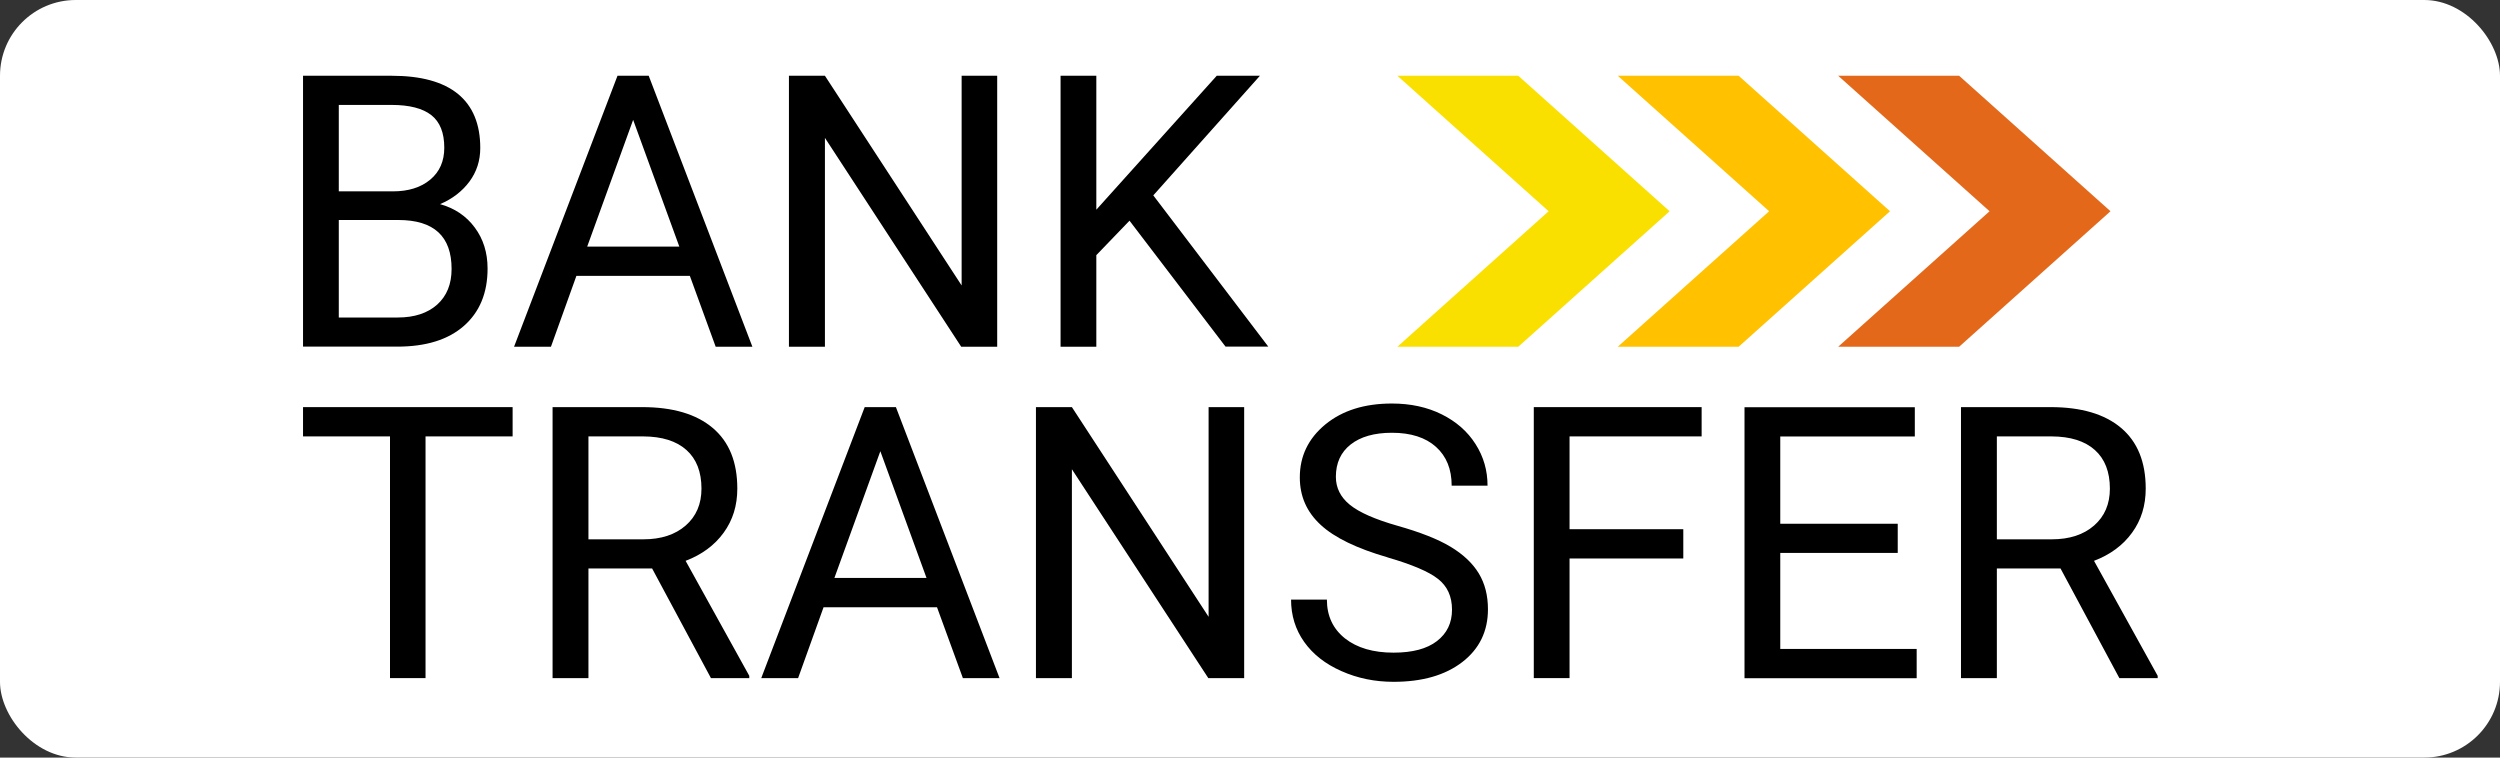
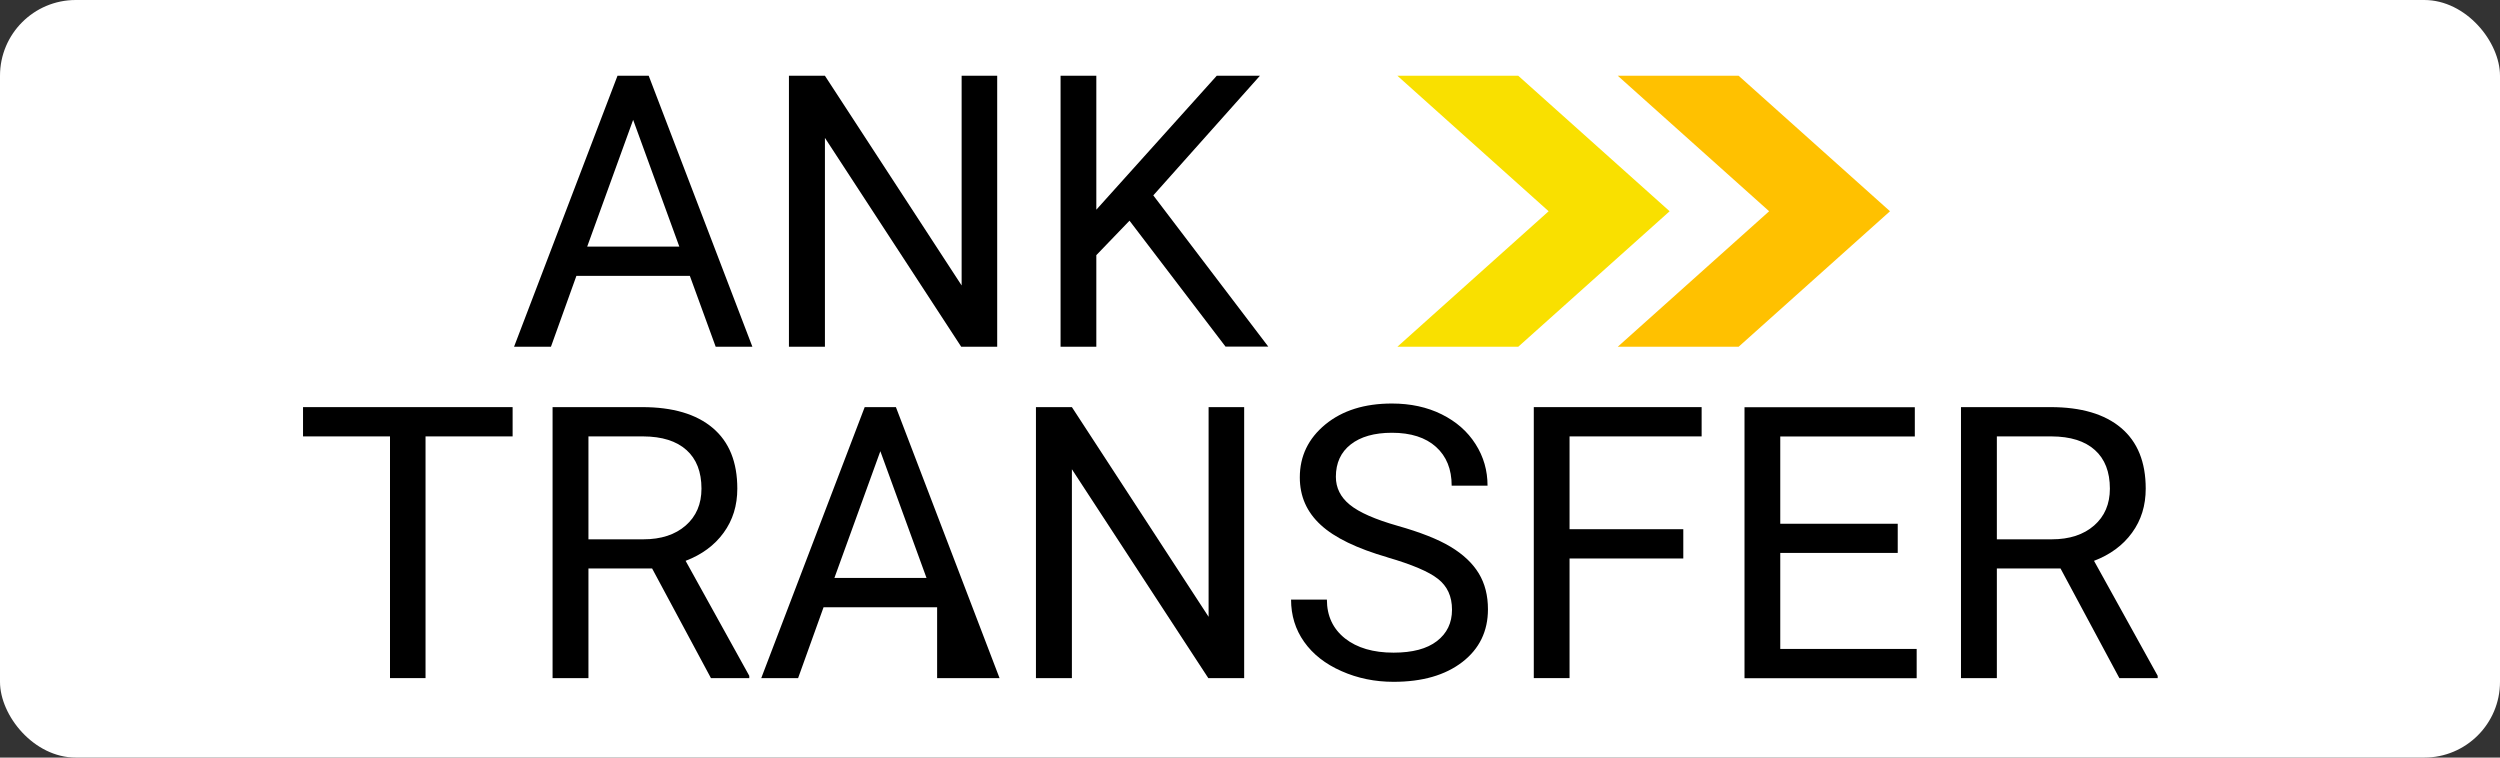
<svg xmlns="http://www.w3.org/2000/svg" width="66" height="20" viewBox="0 0 66 20" fill="none">
  <rect x="0" y="0" width="66" height="20" fill="#333333" stroke="none" />
  <rect width="66" height="20" rx="2" fill="white" />
  <path d="M36.891 2L40.884 5.577L36.891 9.154H40.082L44.078 5.577L40.082 2H36.891Z" fill="#F9E000" />
  <path d="M42.709 2L46.705 5.577L42.709 9.154H45.9L49.896 5.577L45.9 2H42.709Z" fill="#FFC100" />
-   <path d="M48.528 2L52.524 5.577L48.528 9.154H51.721L55.717 5.577L51.721 2H48.528Z" fill="#E3681A" />
  <path d="M13.533 11.521H11.234V17.902H10.296V11.521H8V10.748H13.533V11.521Z" fill="black" />
  <path d="M17.216 15.008H15.535V17.902H14.588V10.748H16.955C17.76 10.748 18.38 10.93 18.815 11.297C19.251 11.665 19.465 12.198 19.465 12.9C19.465 13.346 19.346 13.732 19.104 14.064C18.864 14.396 18.527 14.643 18.1 14.806L19.781 17.842V17.902H18.769L17.216 15.008V15.008ZM15.535 14.238H16.985C17.453 14.238 17.825 14.116 18.103 13.873C18.38 13.631 18.519 13.305 18.519 12.9C18.519 12.456 18.386 12.116 18.122 11.88C17.858 11.643 17.477 11.523 16.979 11.521H15.535V14.238V14.238Z" fill="black" />
-   <path d="M24.74 16.031H21.742L21.07 17.902H20.097L22.828 10.748H23.652L26.388 17.902H25.42L24.737 16.031H24.74ZM22.028 15.258H24.46L23.241 11.912L22.028 15.258Z" fill="black" />
+   <path d="M24.74 16.031H21.742L21.07 17.902H20.097L22.828 10.748H23.652L26.388 17.902H25.42H24.74ZM22.028 15.258H24.46L23.241 11.912L22.028 15.258Z" fill="black" />
  <path d="M32.849 17.902H31.899L28.298 12.388V17.902H27.349V10.748H28.298L31.907 16.284V10.748H32.846V17.902H32.849Z" fill="black" />
  <path d="M36.632 14.714C35.825 14.48 35.234 14.197 34.867 13.857C34.497 13.517 34.315 13.101 34.315 12.603C34.315 12.04 34.541 11.575 34.989 11.205C35.441 10.835 36.026 10.653 36.747 10.653C37.239 10.653 37.677 10.748 38.06 10.938C38.444 11.129 38.743 11.39 38.955 11.725C39.168 12.059 39.271 12.424 39.271 12.821H38.324C38.324 12.386 38.186 12.046 37.911 11.798C37.636 11.55 37.247 11.425 36.747 11.425C36.282 11.425 35.92 11.529 35.659 11.733C35.398 11.937 35.267 12.222 35.267 12.587C35.267 12.878 35.389 13.126 35.637 13.327C35.884 13.528 36.306 13.713 36.899 13.882C37.492 14.05 37.96 14.233 38.294 14.434C38.629 14.635 38.879 14.872 39.04 15.138C39.203 15.408 39.282 15.723 39.282 16.085C39.282 16.664 39.056 17.13 38.605 17.478C38.153 17.826 37.549 18 36.79 18C36.298 18 35.841 17.907 35.414 17.717C34.987 17.529 34.66 17.271 34.429 16.945C34.198 16.618 34.084 16.245 34.084 15.829H35.03C35.03 16.262 35.191 16.602 35.509 16.855C35.827 17.105 36.254 17.23 36.79 17.23C37.288 17.23 37.669 17.13 37.935 16.925C38.199 16.721 38.333 16.447 38.333 16.096C38.333 15.745 38.21 15.476 37.963 15.283C37.718 15.089 37.272 14.902 36.627 14.714H36.632Z" fill="black" />
  <path d="M44.439 14.744H41.436V17.902H40.492V10.748H44.923V11.521H41.436V13.971H44.439V14.744V14.744Z" fill="black" />
  <path d="M50.1 14.597H46.999V17.132H50.6V17.905H46.055V10.751H50.551V11.523H46.999V13.827H50.1V14.6V14.597Z" fill="black" />
  <path d="M54.398 15.008H52.717V17.902H51.77V10.748H54.137C54.942 10.748 55.562 10.93 55.997 11.297C56.432 11.665 56.647 12.198 56.647 12.9C56.647 13.346 56.528 13.732 56.286 14.064C56.046 14.396 55.709 14.643 55.282 14.806L56.963 17.842V17.902H55.951L54.398 15.008V15.008ZM52.717 14.238H54.167C54.635 14.238 55.007 14.116 55.285 13.873C55.562 13.631 55.701 13.305 55.701 12.9C55.701 12.456 55.568 12.116 55.304 11.88C55.04 11.643 54.659 11.523 54.161 11.521H52.717V14.238V14.238Z" fill="black" />
-   <path d="M8 9.154V2H10.339C11.115 2 11.699 2.16 12.091 2.481C12.483 2.802 12.679 3.278 12.679 3.907C12.679 4.241 12.584 4.535 12.393 4.794C12.203 5.049 11.944 5.251 11.618 5.389C12.004 5.498 12.309 5.702 12.534 6.007C12.76 6.311 12.872 6.671 12.872 7.089C12.872 7.731 12.665 8.235 12.249 8.602C11.833 8.969 11.245 9.151 10.486 9.151H8V9.154ZM8.944 5.052H10.369C10.783 5.052 11.112 4.949 11.359 4.742C11.607 4.535 11.729 4.255 11.729 3.899C11.729 3.504 11.615 3.219 11.387 3.039C11.158 2.86 10.807 2.77 10.339 2.77H8.944V5.052ZM8.944 5.808V8.382H10.503C10.941 8.382 11.289 8.267 11.542 8.041C11.795 7.813 11.922 7.5 11.922 7.1C11.922 6.238 11.455 5.808 10.516 5.808H8.944Z" fill="black" />
  <path d="M18.214 7.283H15.217L14.545 9.154H13.571L16.302 2H17.126L19.863 9.154H18.894L18.212 7.283H18.214ZM15.502 6.51H17.934L16.715 3.164L15.502 6.51V6.51Z" fill="black" />
  <path d="M26.326 9.154H25.376L21.778 3.64V9.154H20.828V2H21.778L25.387 7.536V2H26.326V9.154Z" fill="black" />
  <path d="M29.818 5.827L28.943 6.736V9.154H27.999V2H28.943V5.536L32.122 2H33.262L30.447 5.158L33.483 9.151H32.354L29.818 5.825V5.827Z" fill="black" />
</svg>